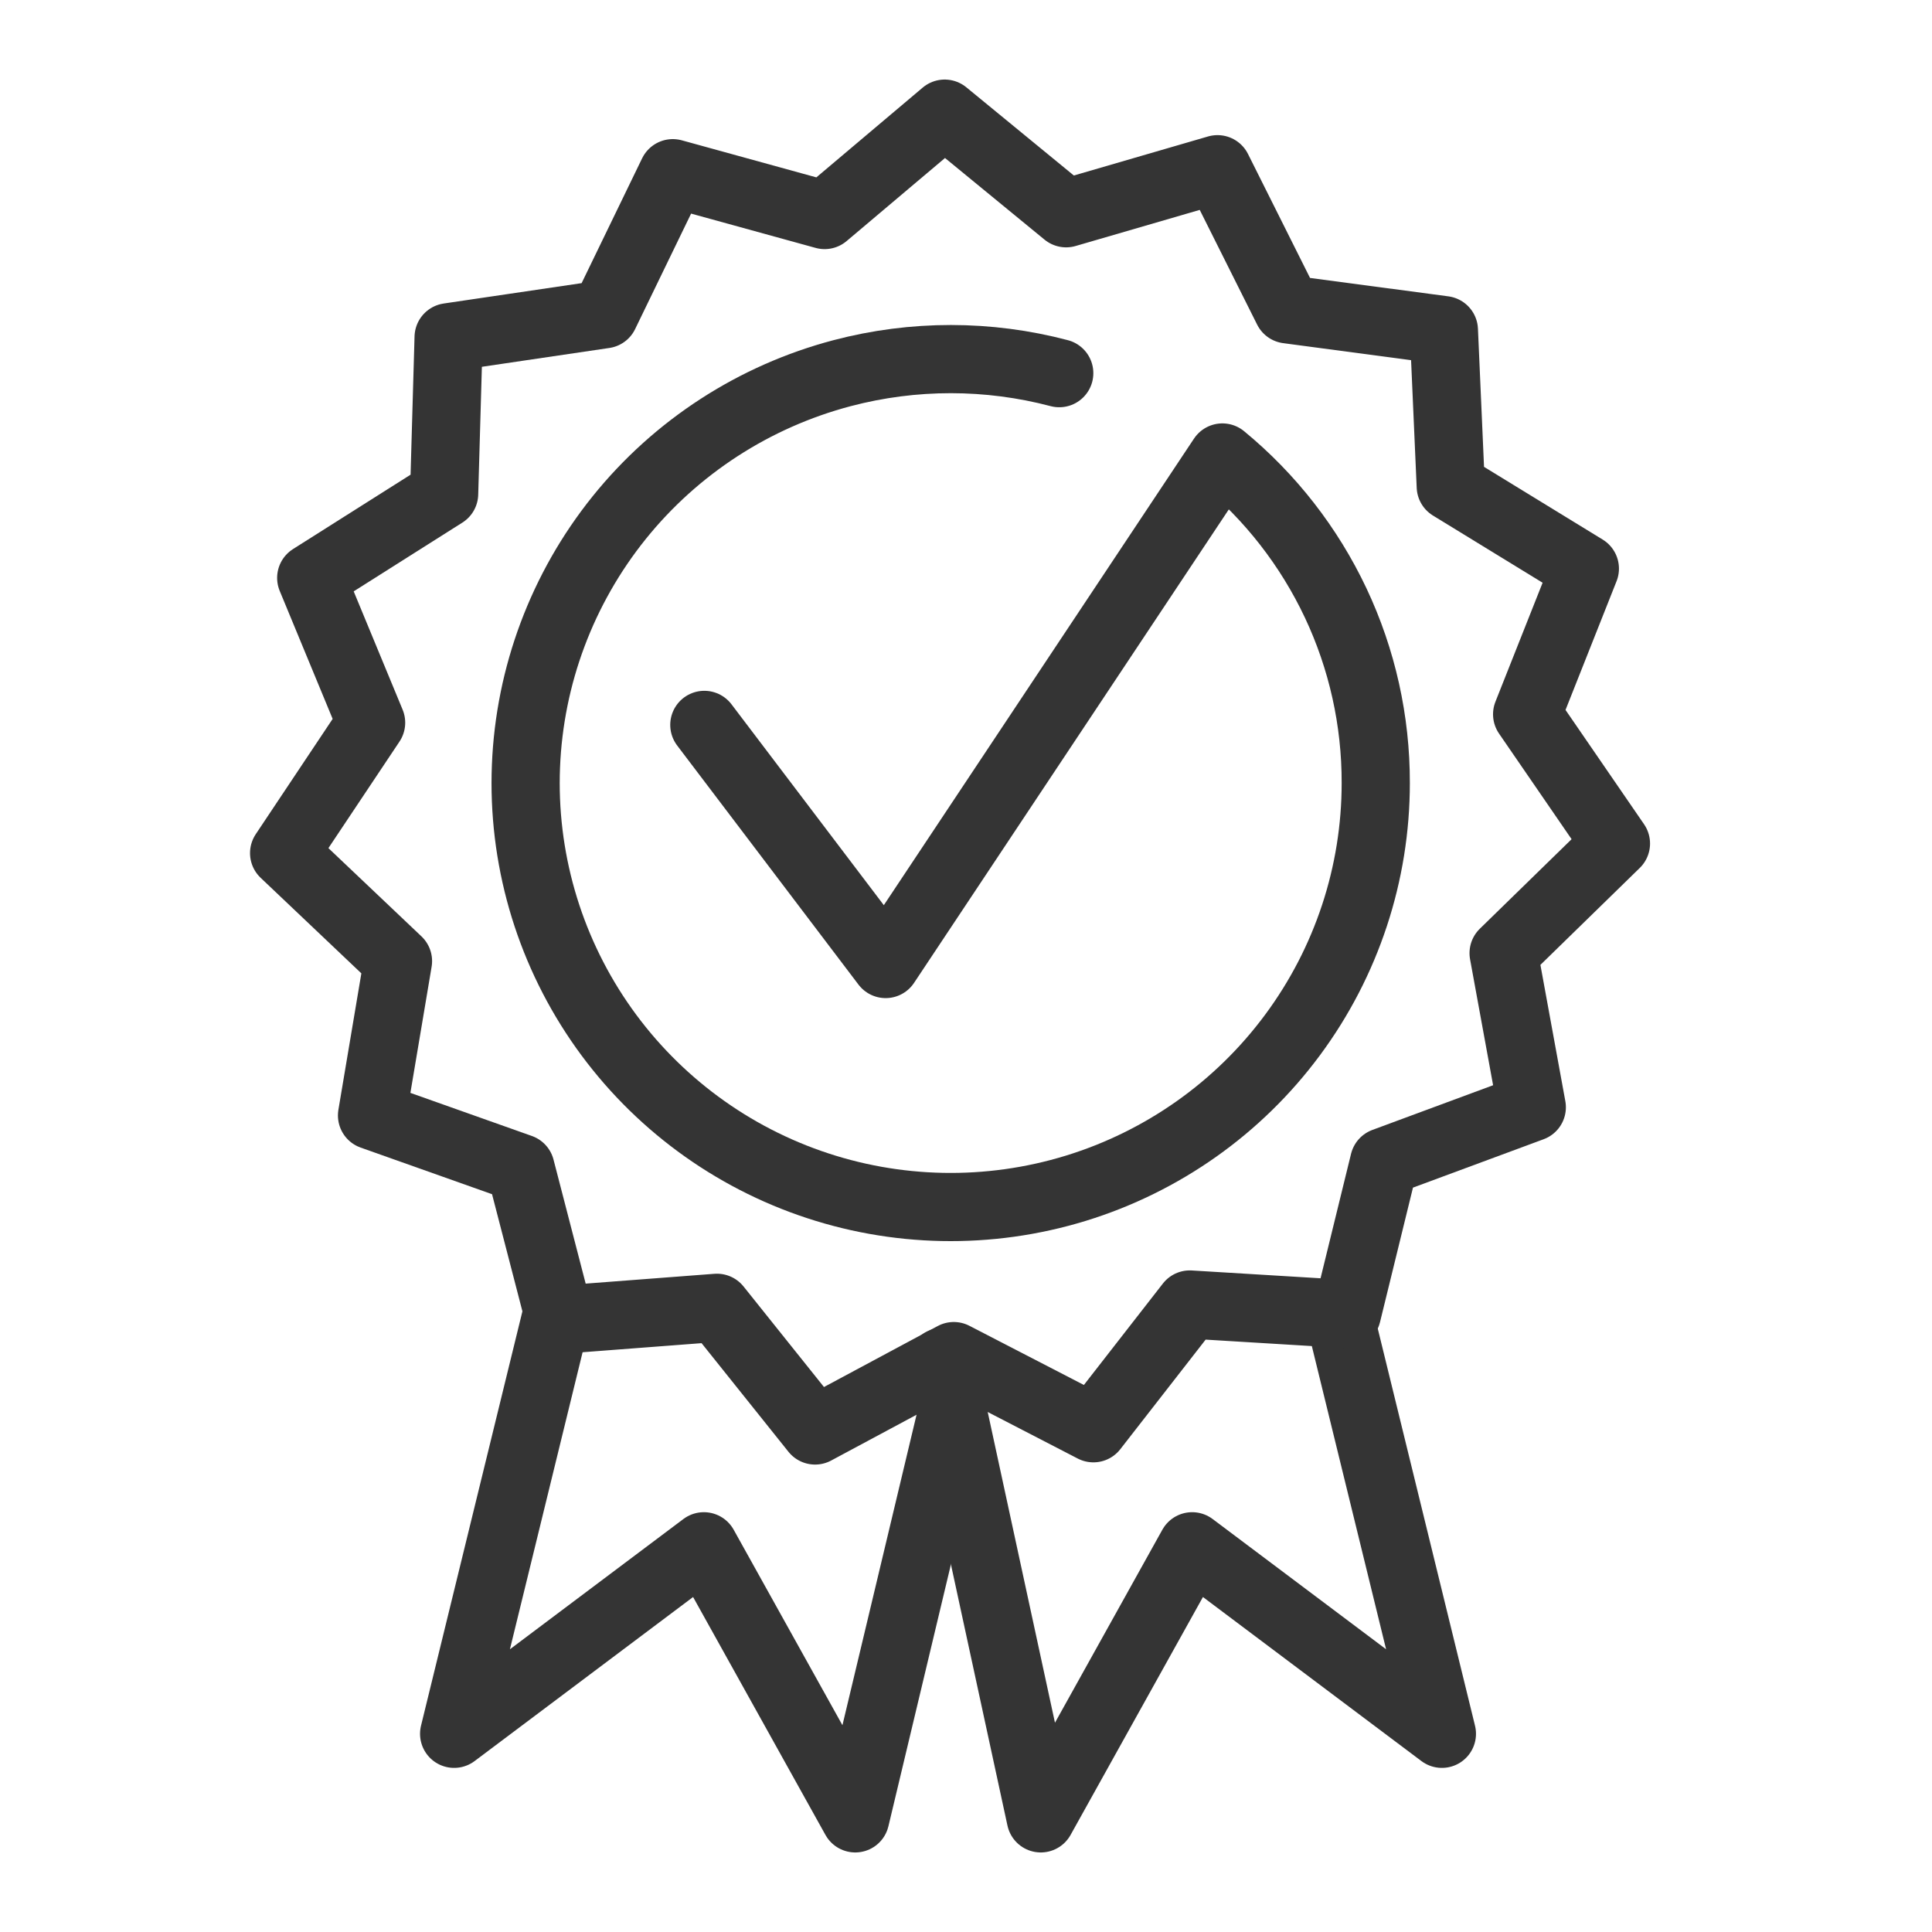
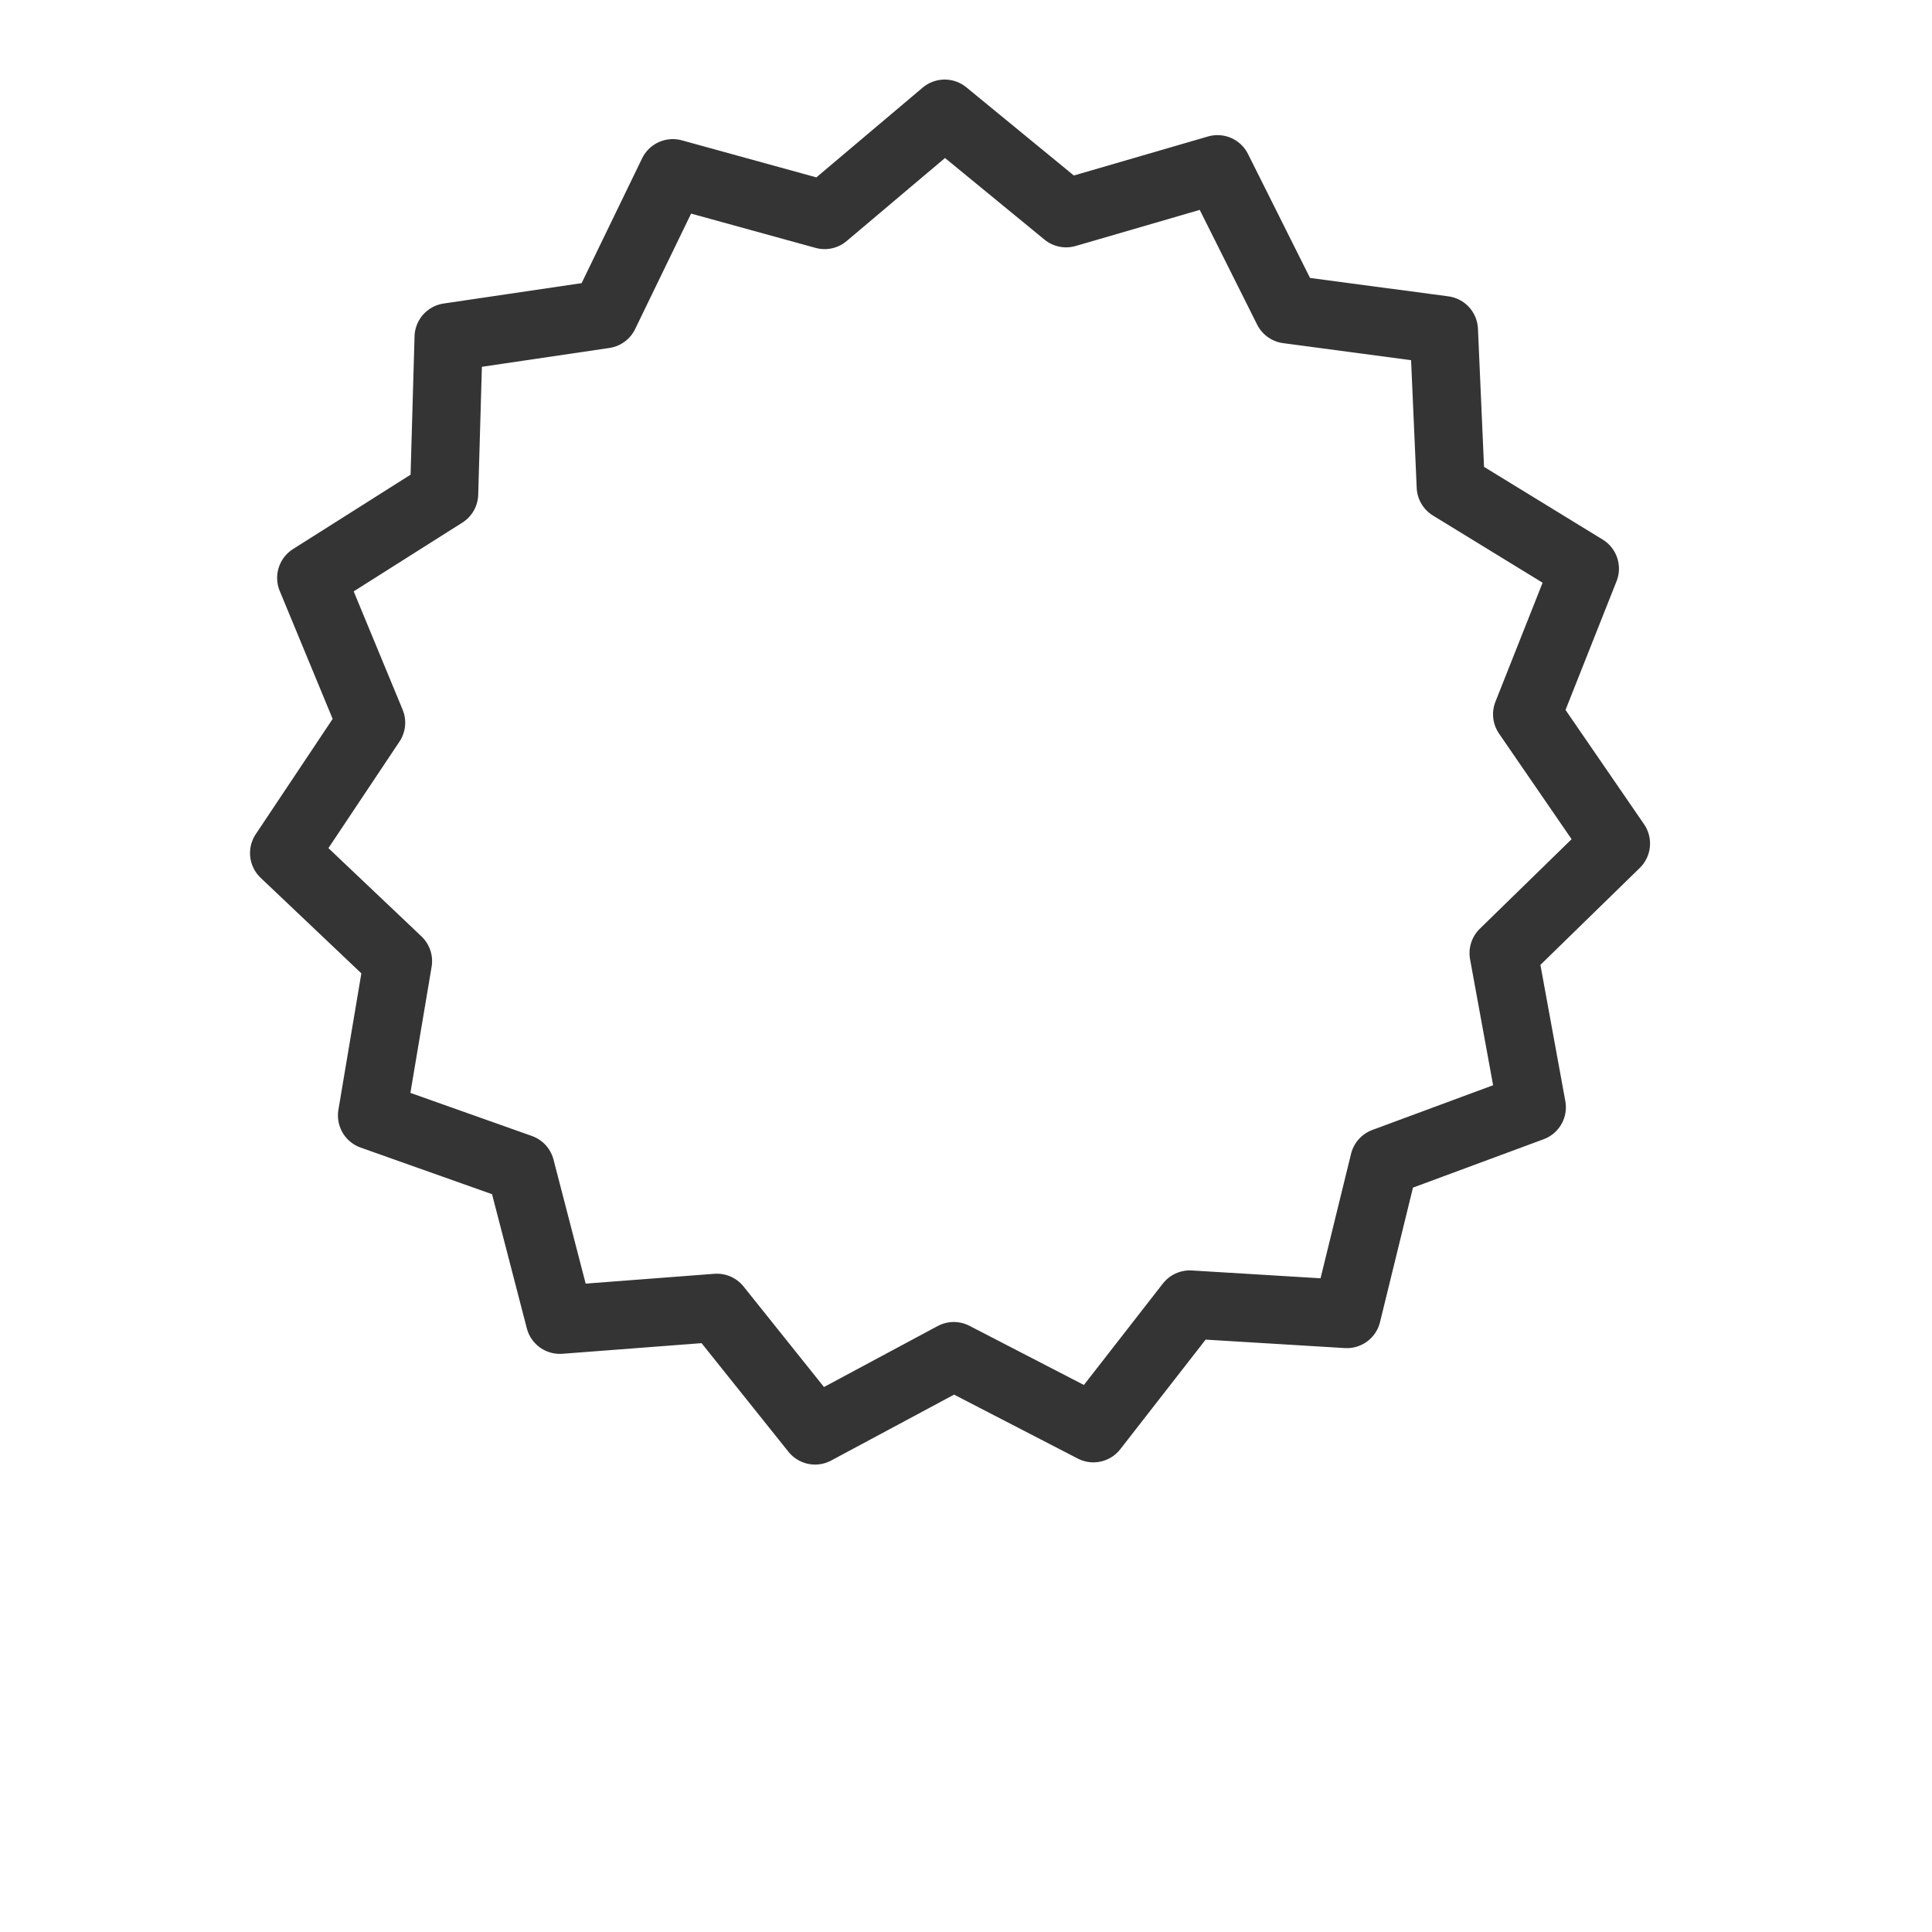
<svg xmlns="http://www.w3.org/2000/svg" width="34" height="34" viewBox="0 0 34 34" fill="none">
-   <path d="M16.765 24.82L15.051 32L12.387 27.212L7.992 30.512L9.789 23.168" stroke="#343434" stroke-width="1.2" stroke-linecap="round" stroke-linejoin="round" />
-   <path d="M16.578 23.97L18.316 32L20.98 27.212L25.375 30.512L23.562 23.109" stroke="#343434" stroke-width="1.2" stroke-linecap="round" stroke-linejoin="round" />
  <path d="M18.762 3.753L21.426 2.978L22.66 5.444L25.41 5.81L25.531 8.561L27.891 10.007L26.875 12.57L28.438 14.845L26.461 16.774L26.957 19.486L24.359 20.448L23.703 23.125L20.938 22.957L19.242 25.135L16.785 23.865L14.344 25.174L12.617 23.015L9.852 23.226L9.16 20.557L6.547 19.63L7.004 16.914L5 15.013L6.531 12.718L5.477 10.17L7.816 8.69L7.895 5.935L10.637 5.53L11.84 3.048L14.512 3.784L16.625 2L18.762 3.753Z" stroke="#343434" stroke-width="1.2" stroke-linecap="round" stroke-linejoin="round" />
-   <path d="M12.395 12.757L15.586 16.965L21.512 8.051C22.358 8.747 23.039 9.622 23.506 10.612C23.973 11.602 24.213 12.684 24.211 13.778C24.212 15.374 23.699 16.928 22.748 18.212C21.798 19.496 20.46 20.442 18.93 20.912C17.401 21.381 15.76 21.349 14.251 20.82C12.741 20.291 11.441 19.292 10.542 17.972C9.643 16.651 9.192 15.078 9.256 13.483C9.32 11.889 9.895 10.356 10.896 9.111C11.898 7.866 13.273 6.975 14.82 6.567C16.077 6.236 17.394 6.238 18.641 6.567" stroke="#343434" stroke-width="1.2" stroke-linecap="round" stroke-linejoin="round" />
</svg>